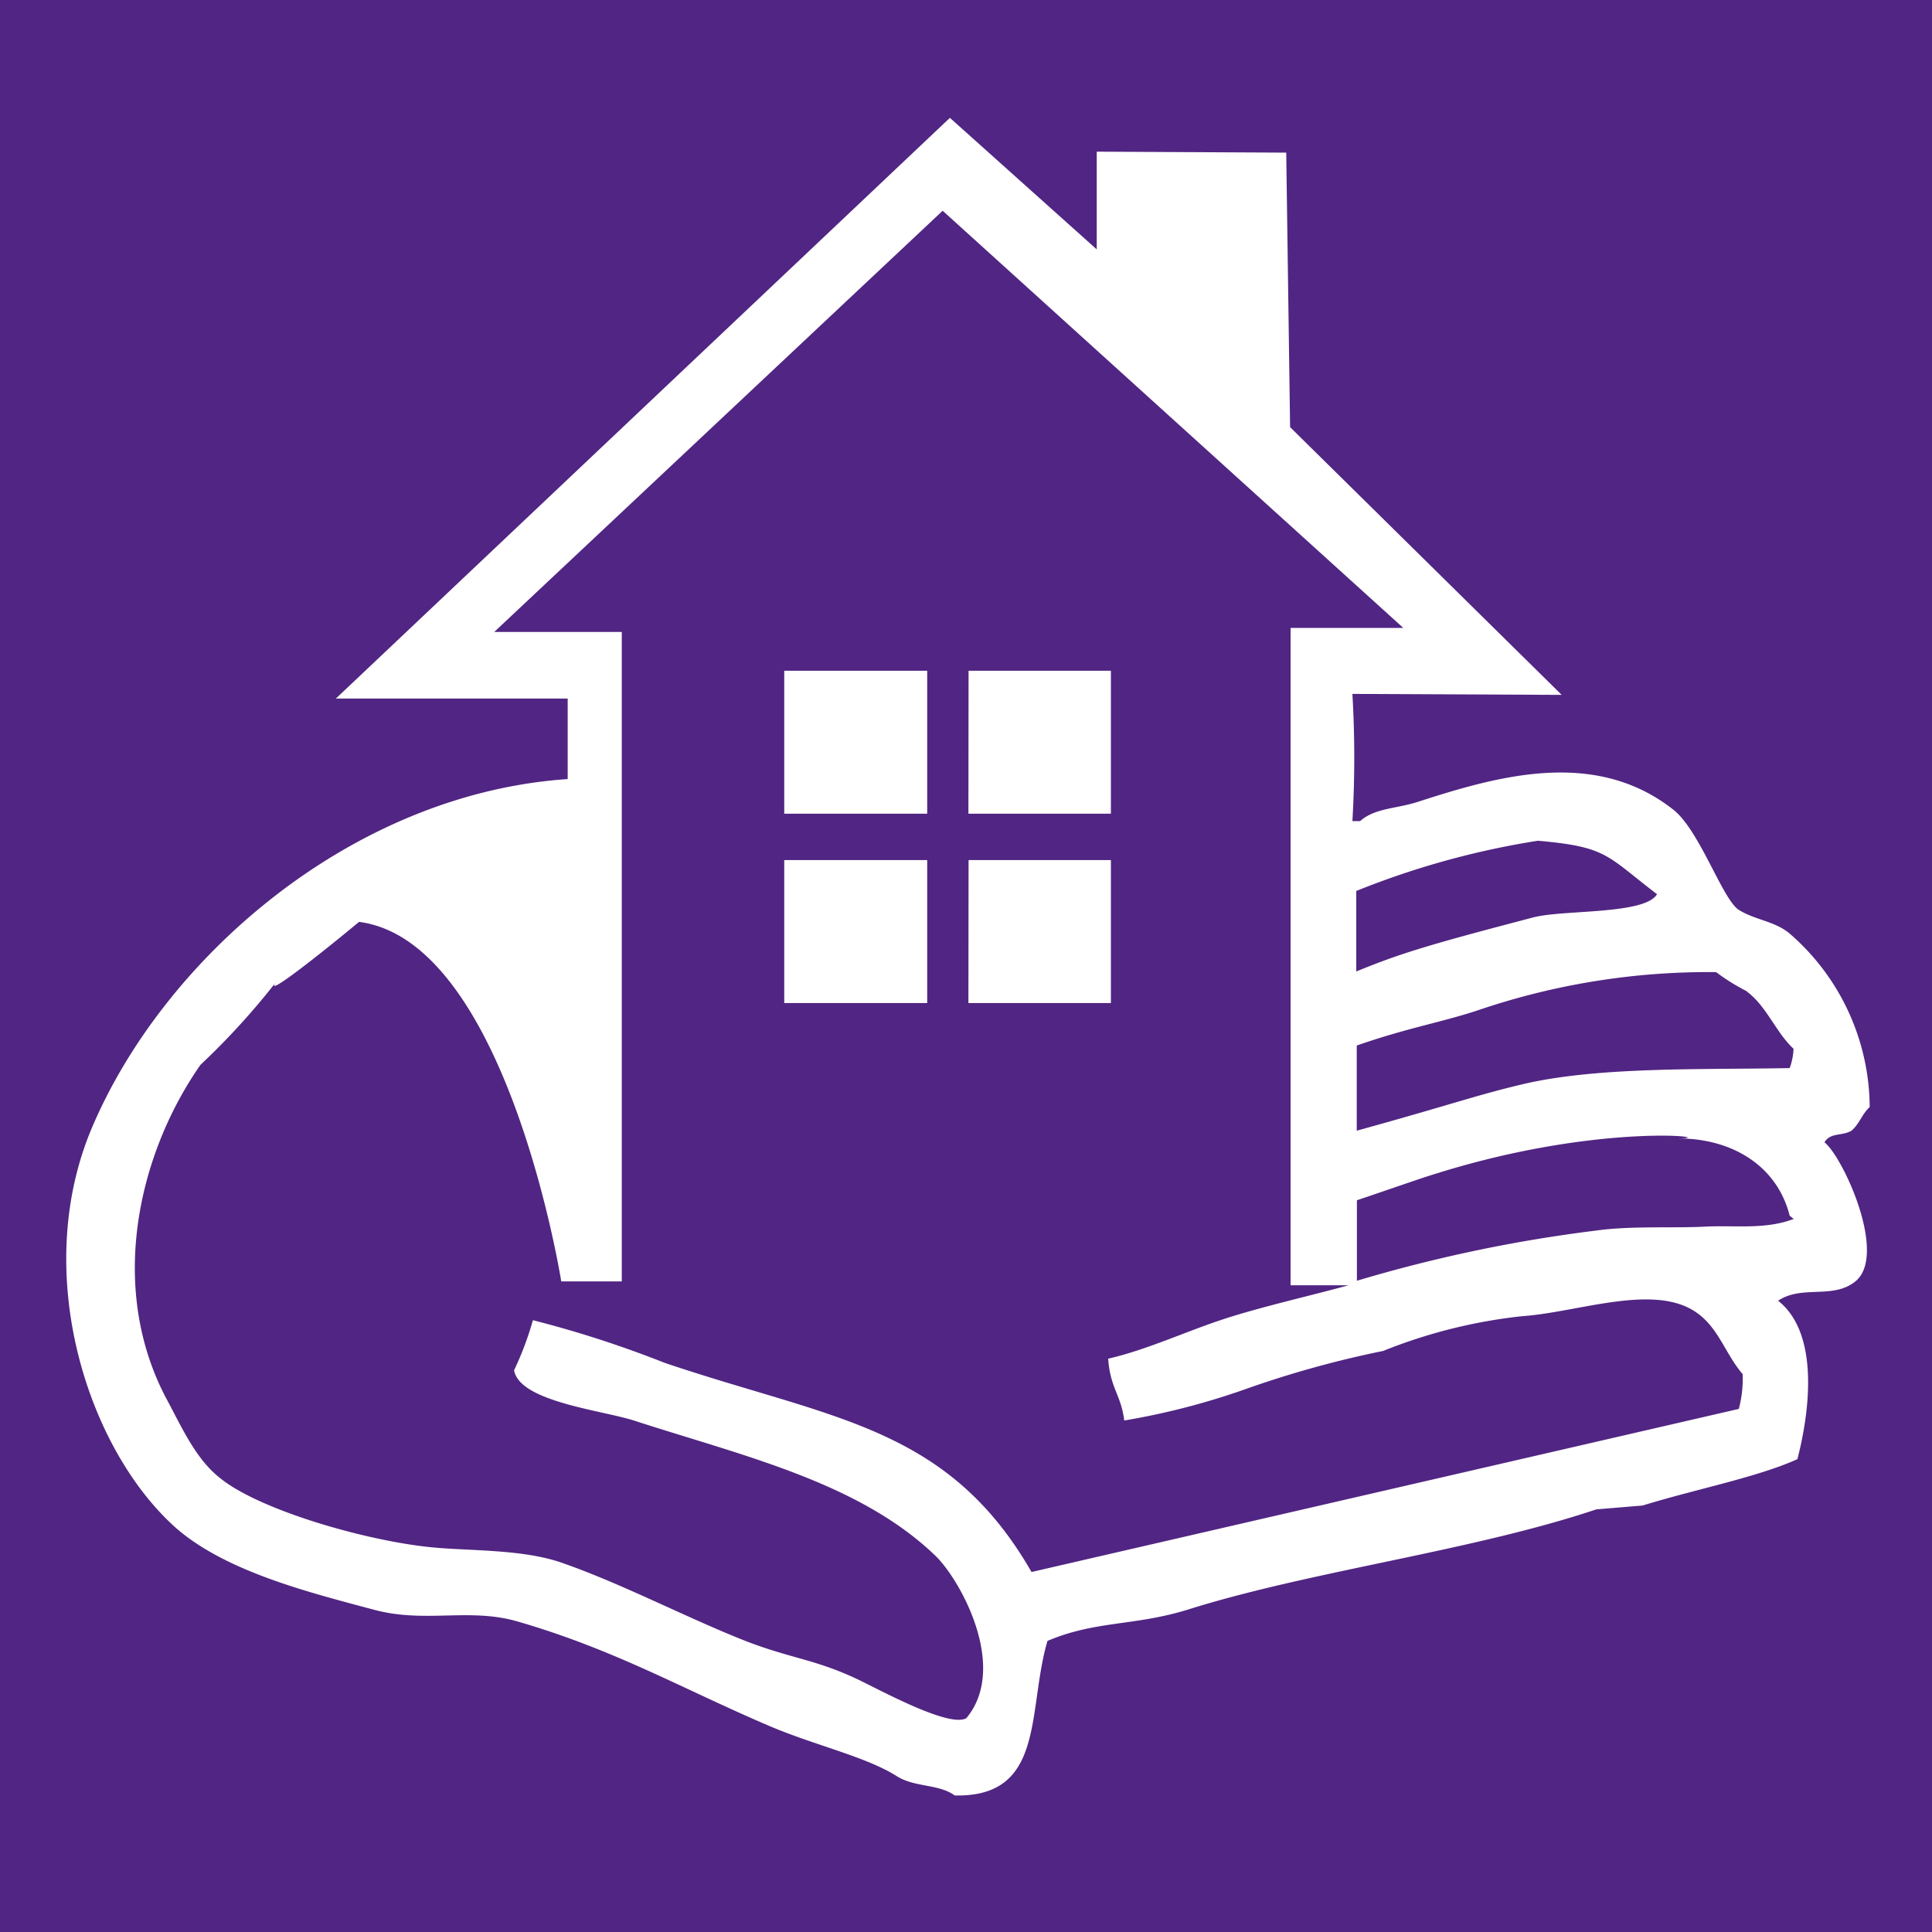
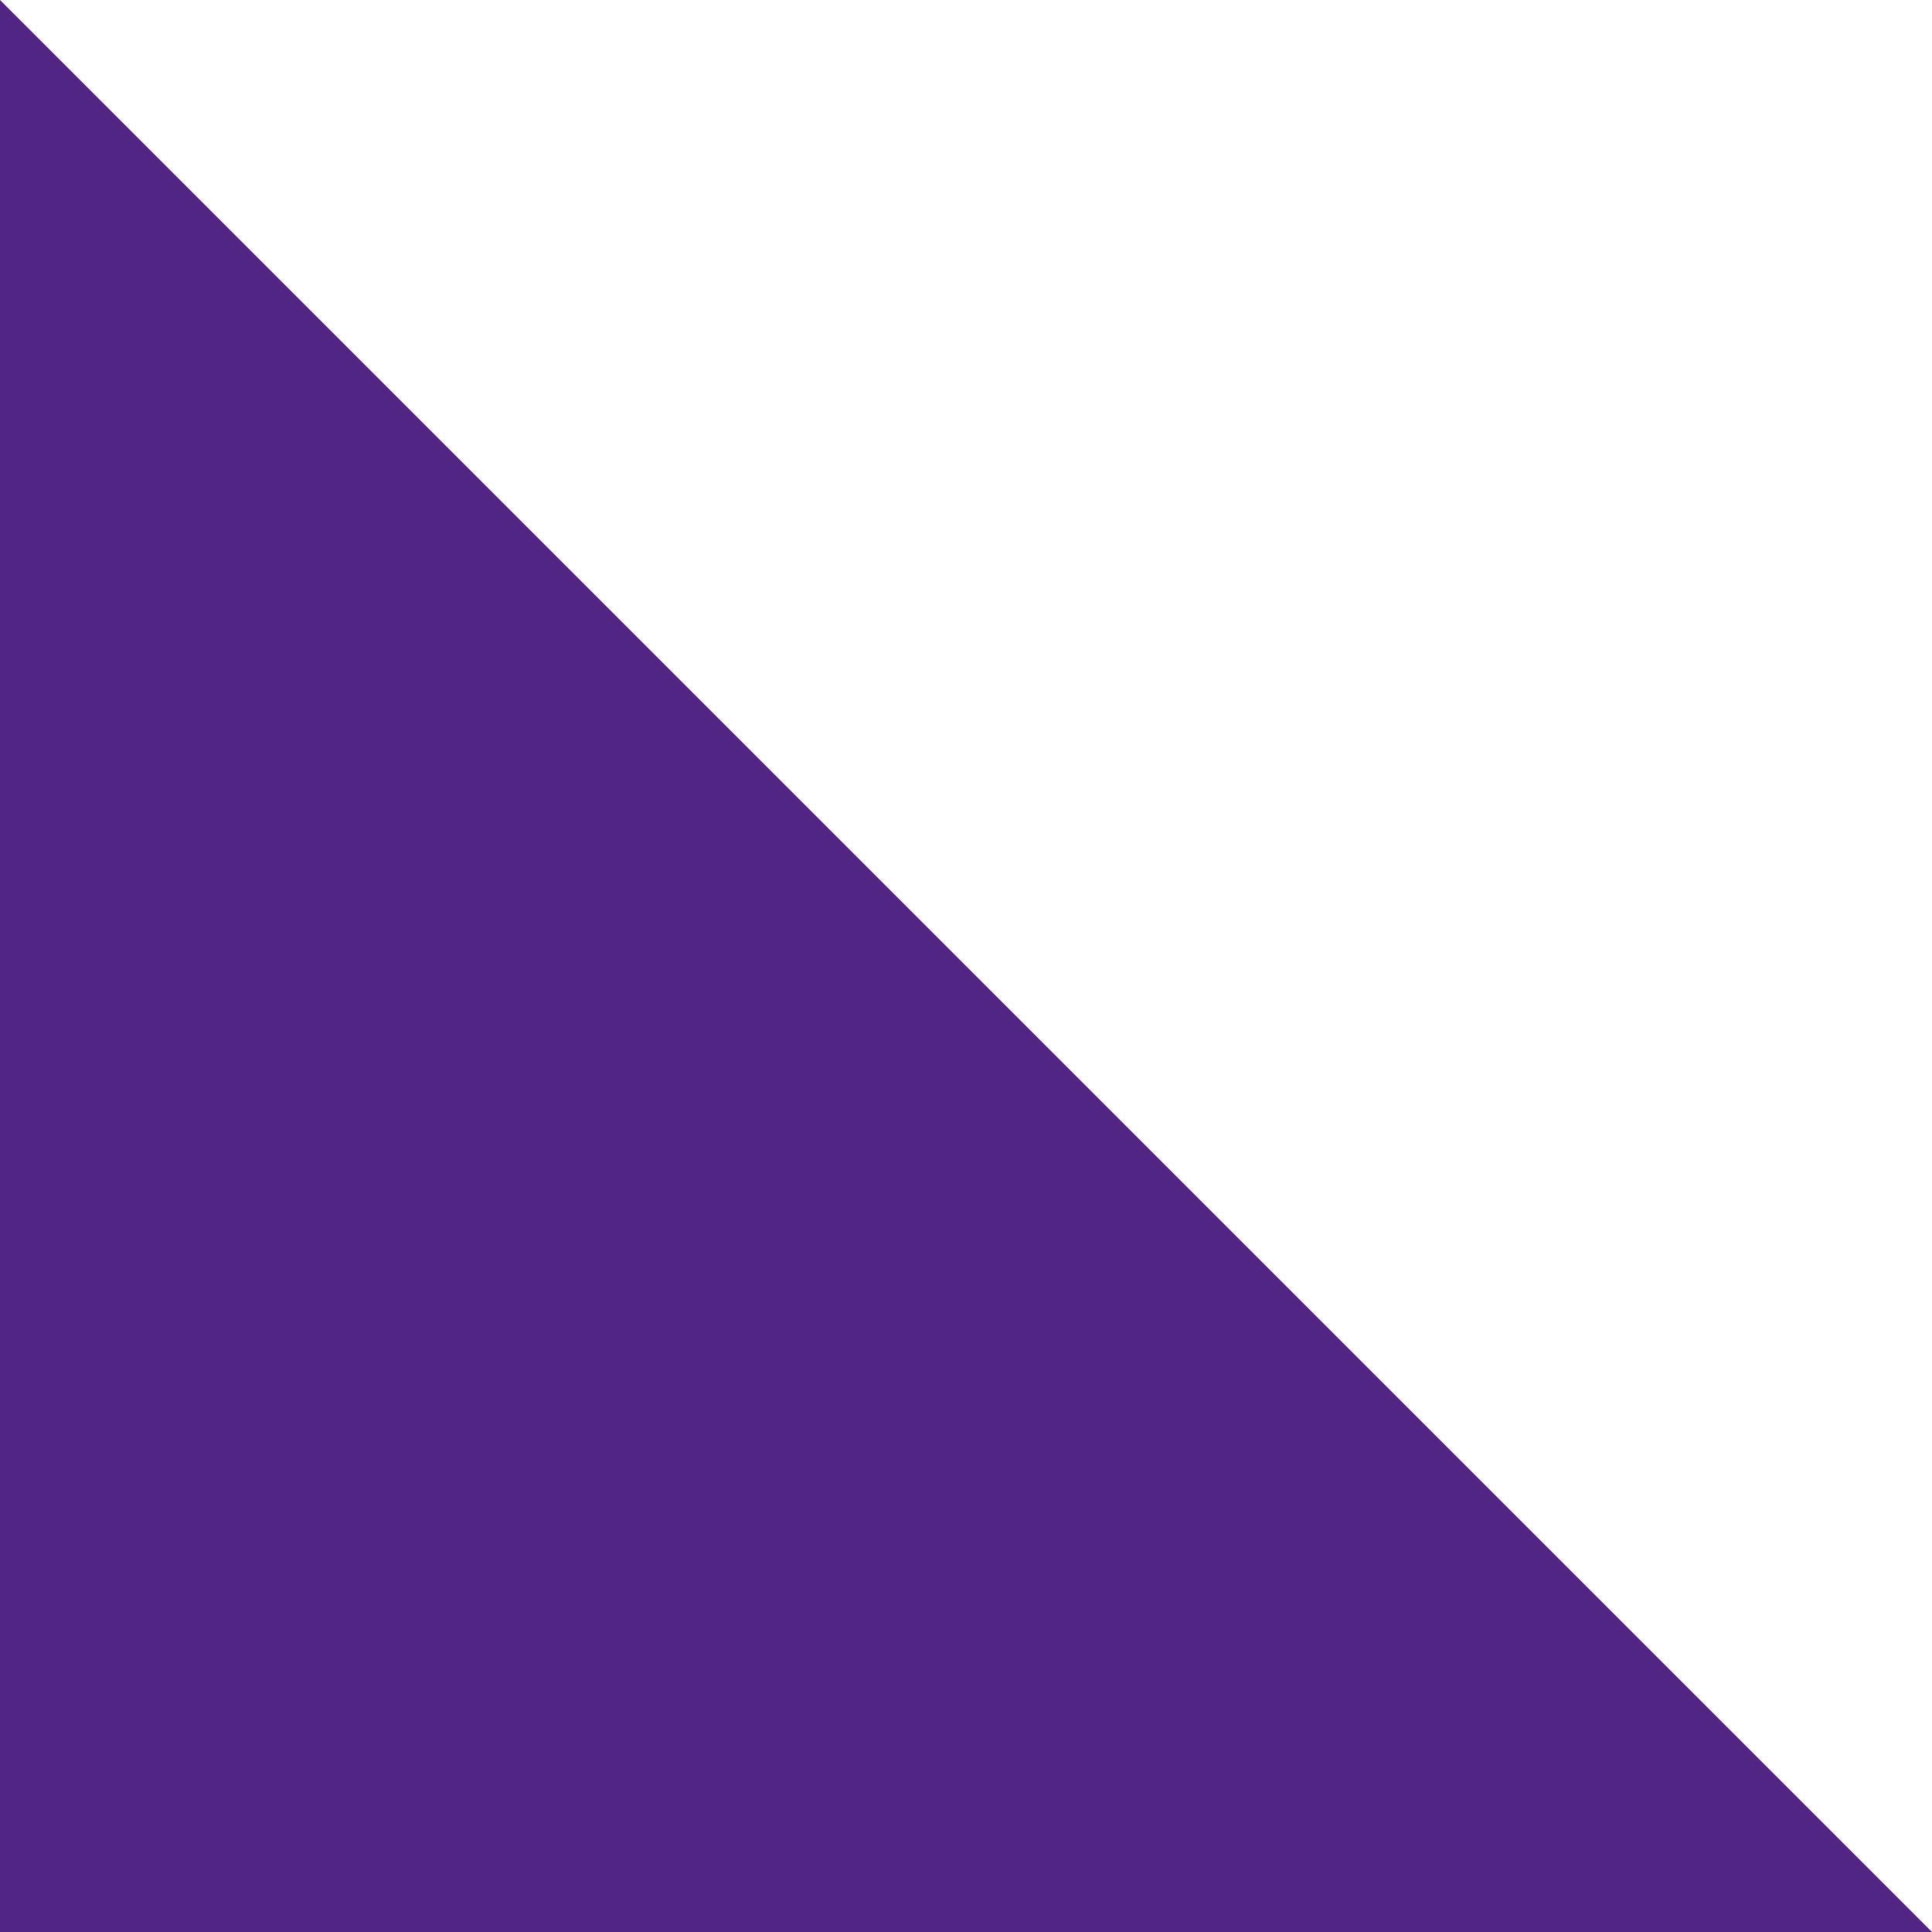
<svg xmlns="http://www.w3.org/2000/svg" viewBox="0 0 120 120">
-   <path d="M120,120H0V0H120Z" fill="#512583" fill-rule="evenodd" />
-   <path d="M115,70.23c-.6.35-1.29.09-1.68.72,1.15.9,3.95,7,1.92,8.64-1.39,1.13-3.3.2-4.8,1.2,2.54,2,2,6.75,1.2,9.84-2.46,1.12-6.38,1.88-9.61,2.88l-2.88.24c-7.8,2.61-17.76,3.82-25.45,6.25-3.29,1-5.67.66-8.64,1.92-1.27,4.32-.1,9.72-5.76,9.6-1-.73-2.48-.49-3.6-1.2-1.93-1.22-5.09-1.91-7.92-3.12-5.37-2.29-9.57-4.73-15.61-6.48-3-.88-5.72.11-8.88-.72-4-1.07-9.12-2.34-12.25-5C5.49,90.18,1.85,79.09,5.73,70c4.5-10.56,16.18-20.71,29.53-21.61v-5H20.86L59,7.32l9.12,8.17V9.42l11.77.06.24,17.05L97,43.16,84,43.1A67.57,67.57,0,0,1,84,51h.48c.92-.82,2.25-.76,3.6-1.2,5-1.62,11-3.32,15.84.48,1.65,1.28,3.07,5.61,4.09,6.24s2.18.68,3.12,1.44a14.36,14.36,0,0,1,5,10.8C115.65,69.2,115.49,69.81,115,70.23ZM77.28,86.31a45,45,0,0,1-7.45,1.92c-.2-1.6-.87-2-1-3.84,2.33-.53,4.77-1.66,7-2.4,2.35-.79,5.7-1.54,7.93-2.16-.24,0-1.55,0-3.6,0V39h7L58.55,13.09,30.7,39.25h7.92V79.59H34.86S31.5,58.45,22.3,57.26c-1.59,1.33-6.36,5.18-5.05,3.6a45.39,45.39,0,0,1-4.8,5.28c-3.82,5.47-5.78,13.71-2.16,20.65,1,1.85,1.84,3.8,3.36,5,2.43,2,9.12,3.93,13.21,4.32,2.36.23,5.7.1,8.16,1,3.7,1.3,7.67,3.39,11.28,4.81,2.83,1.1,4.33,1.13,7,2.4,1.5.72,5.66,3,6.72,2.4,2.63-3.15-.35-8.57-1.92-10.09-4.76-4.58-12-6.21-18.73-8.4-2-.64-7.1-1.17-7.44-3.12A19.54,19.54,0,0,0,33.1,82a67.14,67.14,0,0,1,8.16,2.64c10.32,3.5,17.57,3.88,22.81,13L108,87.51a7.31,7.31,0,0,0,.24-2.16c-1.09-1.27-1.49-2.88-2.89-3.84-2.63-1.82-7.32,0-10.8.24a32.31,32.31,0,0,0-8.64,2.16A63,63,0,0,0,77.28,86.31ZM95.52,52.22a51.42,51.42,0,0,0-11.28,3.12v5c2.78-1.14,4.55-1.67,11-3.36,1.88-.49,6.93-.16,7.68-1.44C99.76,53.13,99.84,52.6,95.52,52.22Zm13,9.36a12.82,12.82,0,0,1-1.93-1.2,44.48,44.48,0,0,0-14.88,2.4c-2.31.75-4.31,1.07-7.44,2.16v5.29c6.21-1.72,7.33-2.18,10.32-2.89,4.71-1.11,11.28-.89,16.57-1a3.86,3.86,0,0,0,.24-1.2C110.29,64.11,109.73,62.49,108.49,61.58Zm2.64,13.93c-.75-3-3.46-4.82-7-4.8,3,0-4.5-1.08-14.88,2.16-1.18.36-1.8.6-5,1.68,0,1.68,0,3.23,0,5a90.56,90.56,0,0,1,14.88-3.12c2.11-.3,4.85-.14,6.72-.24s3.76.2,5.53-.48Zm-51-22.09H69V62.3H60.15Zm0-11.76H69v8.88H60.15ZM48.71,53.42h8.88V62.3H48.71Zm0-11.76h8.88v8.88H48.71Z" fill="#fff" fill-rule="evenodd" />
+   <path d="M120,120H0V0Z" fill="#512583" fill-rule="evenodd" />
</svg>